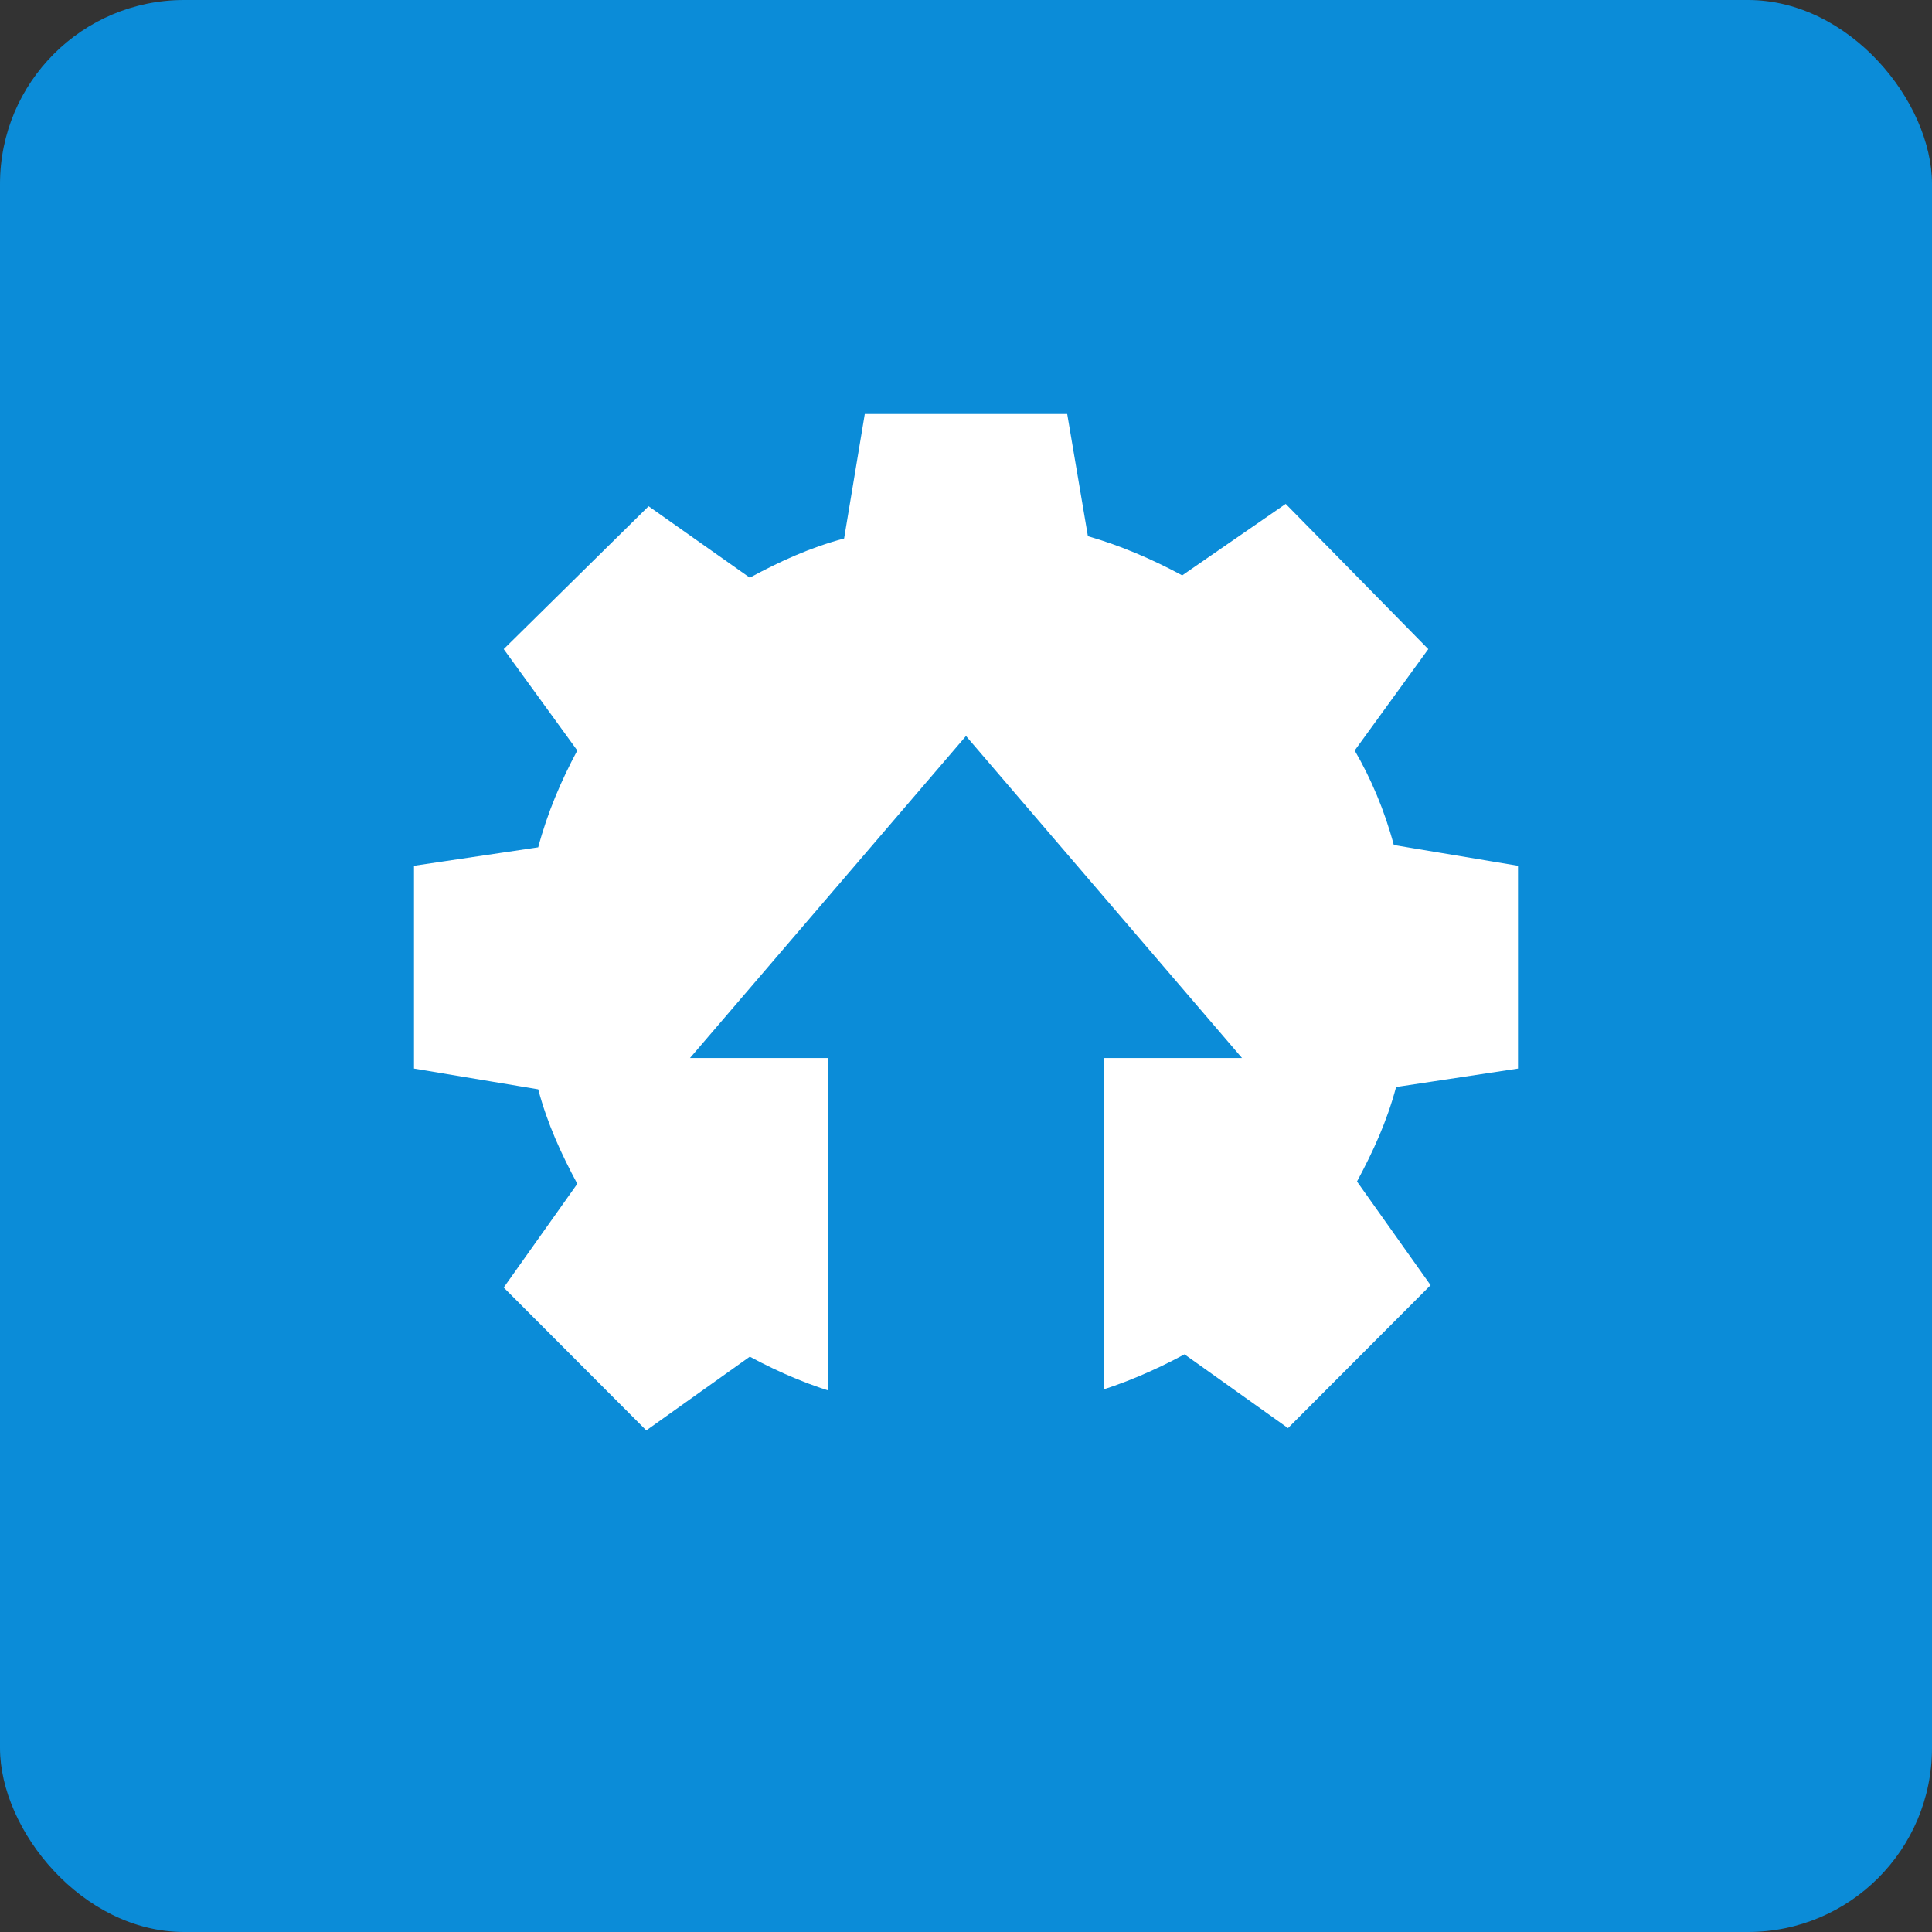
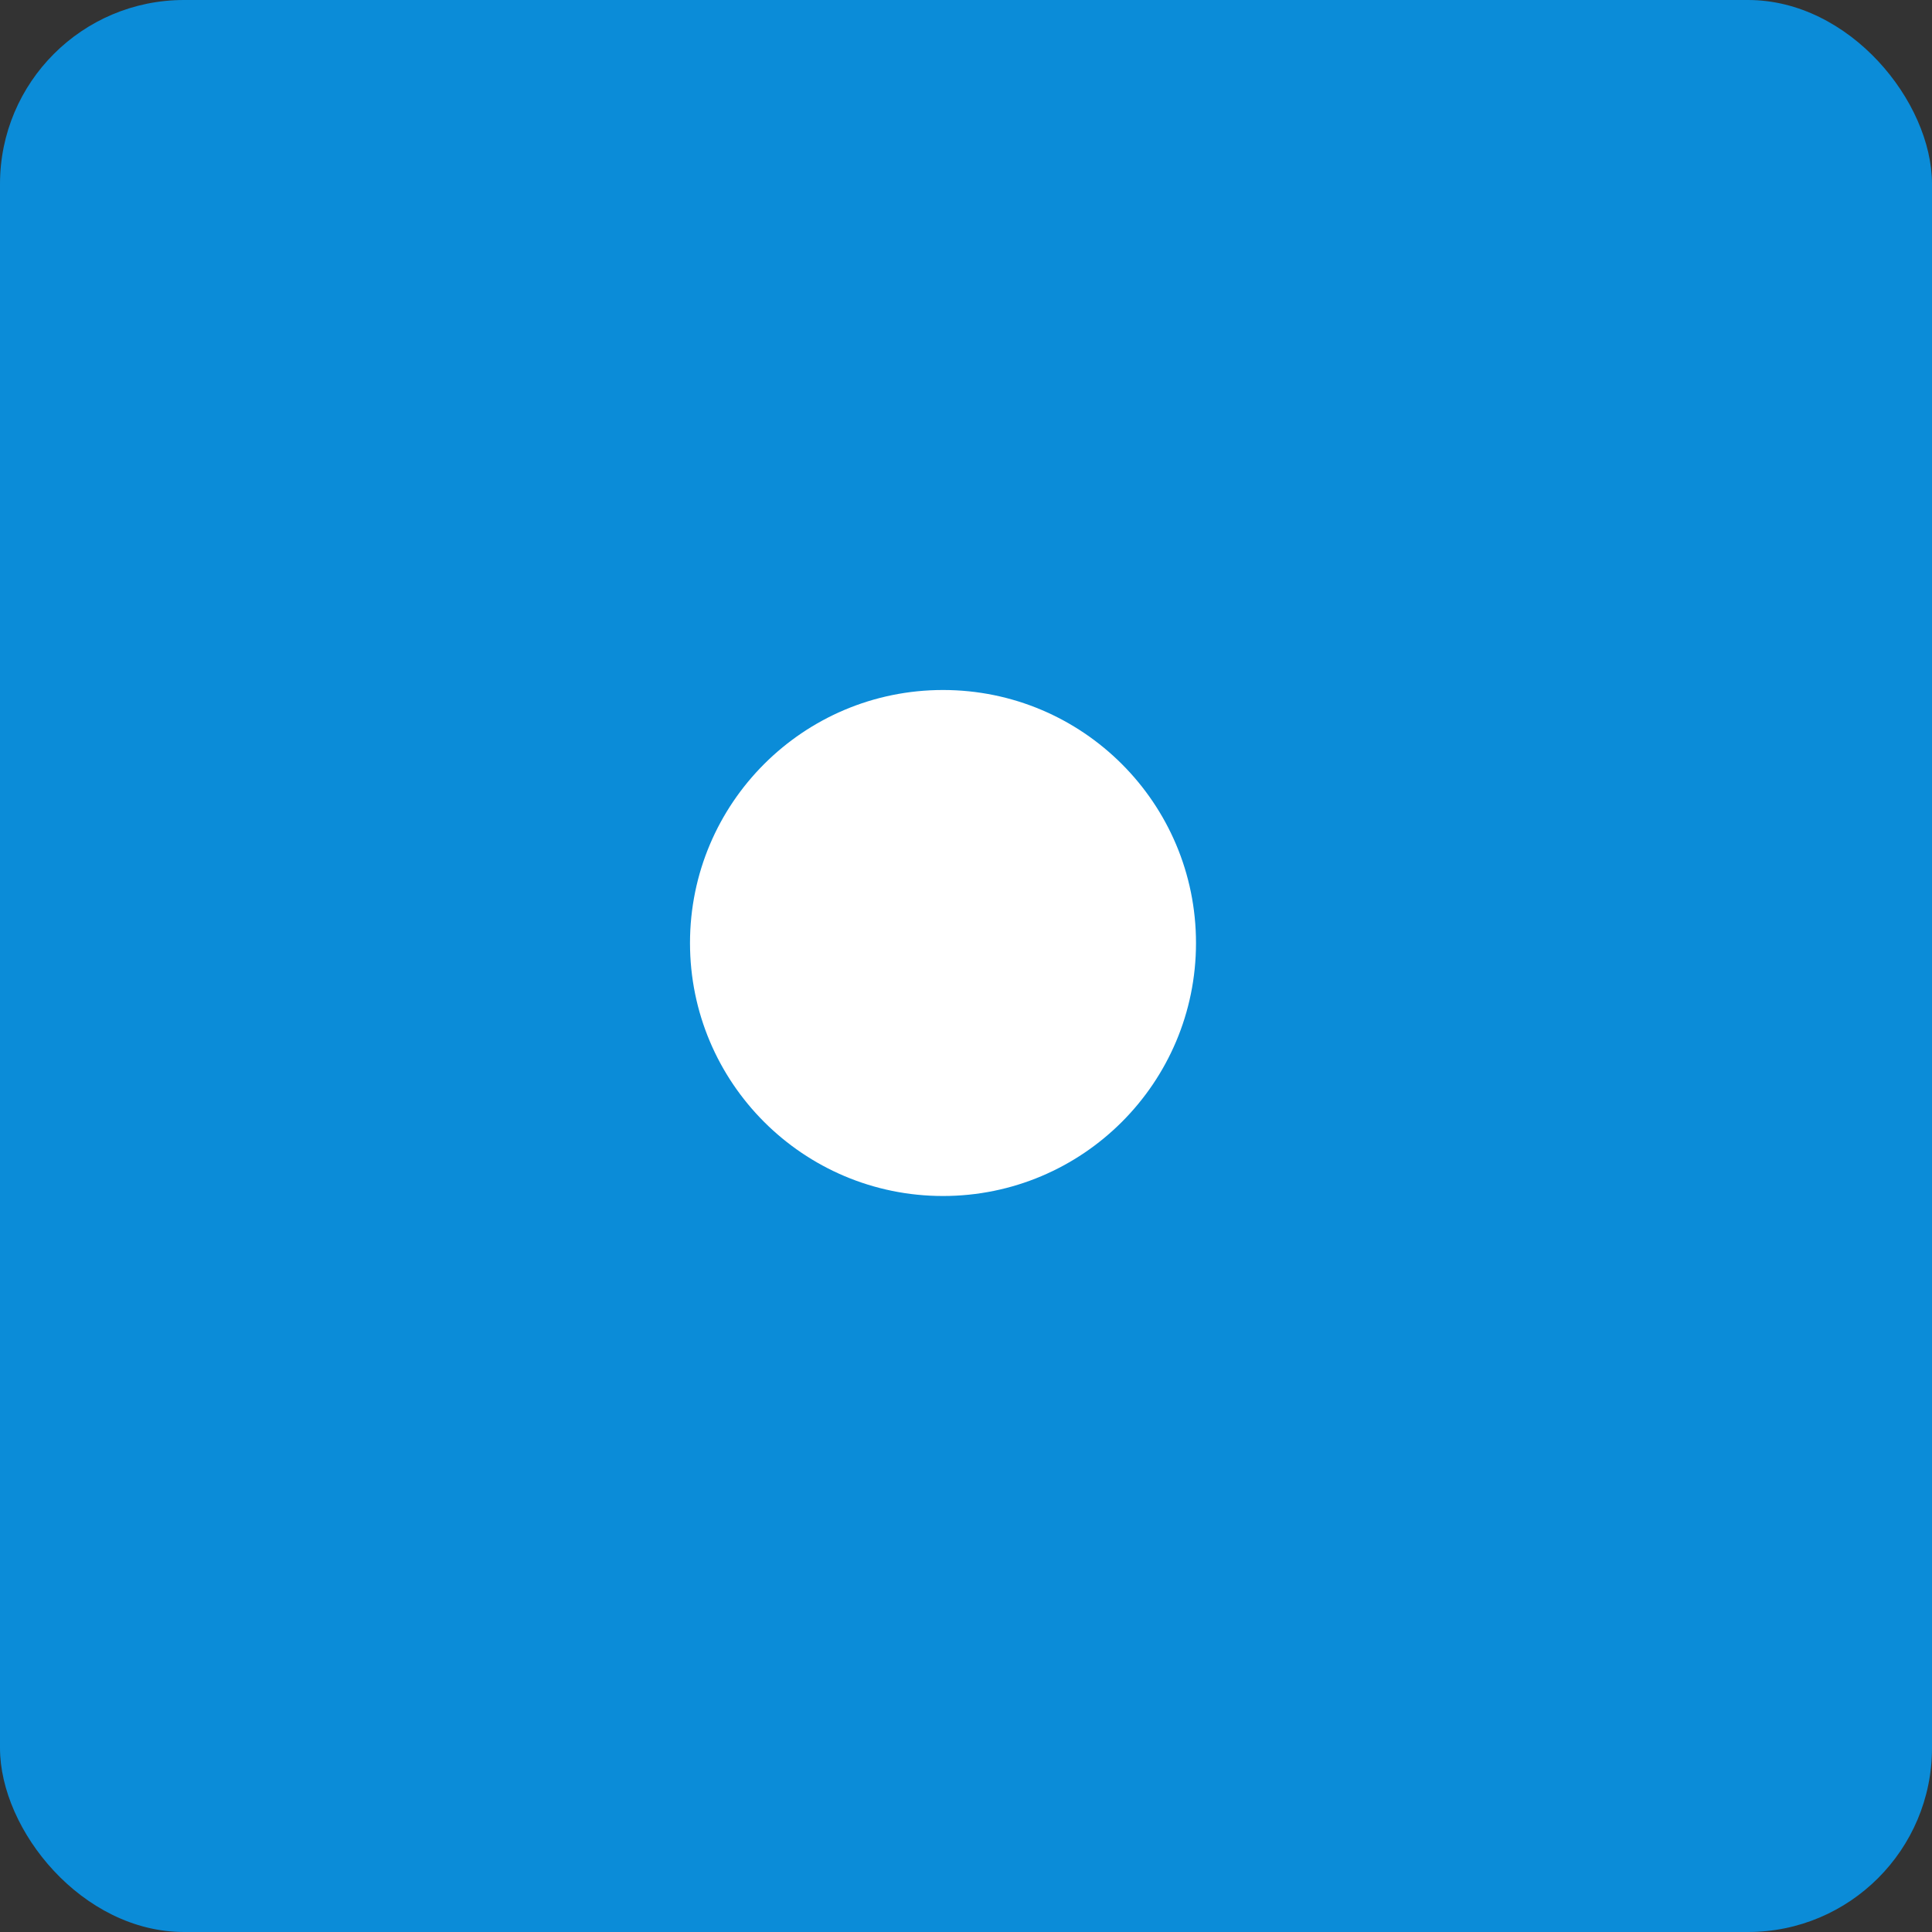
<svg xmlns="http://www.w3.org/2000/svg" width="42px" height="42px" viewBox="0 0 42 42" version="1.1">
  <rect x="0" y="0" width="42" height="42" fill="#333333" stroke="none" />
  <title>icon_operationalExcellence</title>
  <g id="Design" stroke="none" stroke-width="1" fill="none" fill-rule="evenodd">
    <g id="Additional-Icons" transform="translate(-1094, -1324)">
      <g id="icon_operationalExcellence" transform="translate(1094, 1324)">
        <rect id="Rectangle" fill="#0B8CD8" x="0" y="0" width="42" height="42" rx="4" />
        <g id="icon-gear" transform="translate(9, 9)" fill="#FFFFFF">
-           <path d="M12,16.635 C9.45,16.635 7.4,14.58 7.4,12.025 C7.4,9.47 9.5,7.416 12,7.416 C14.5,7.416 16.6,9.47 16.6,12.025 C16.6,14.58 14.55,16.635 12,16.635 L12,16.635 Z M24,14.23 L24,9.821 L21.3,9.37 C21.1,8.618 20.8,7.917 20.45,7.315 L22.05,5.111 L18.95,1.954 L16.7,3.508 C16.05,3.157 15.35,2.856 14.65,2.656 L14.2,0 L9.8,0 L9.35,2.706 C8.6,2.906 7.95,3.207 7.3,3.558 L5.1,2.005 L1.95,5.111 L3.55,7.315 C3.2,7.967 2.9,8.668 2.7,9.42 L0,9.821 L0,14.23 L2.7,14.681 C2.9,15.432 3.2,16.083 3.55,16.735 L1.95,18.99 L5.05,22.096 L7.3,20.493 C7.95,20.843 8.65,21.144 9.4,21.344 L9.85,24 L14.25,24 L14.7,21.294 C15.4,21.094 16.1,20.794 16.75,20.442 L19,22.046 L22.1,18.939 L20.5,16.685 C20.85,16.033 21.15,15.382 21.35,14.631 L24,14.23 Z" id="Fill-1" />
-         </g>
+           </g>
        <circle id="Oval" fill="#FFFFFF" cx="20.5" cy="20.5" r="5.5" />
-         <polygon id="Triangle" fill="#0B8CD8" points="21 16 27 23 15 23" />
-         <rect id="Rectangle" fill="#0B8CD8" x="18" y="22" width="6" height="12" />
      </g>
    </g>
  </g>
</svg>